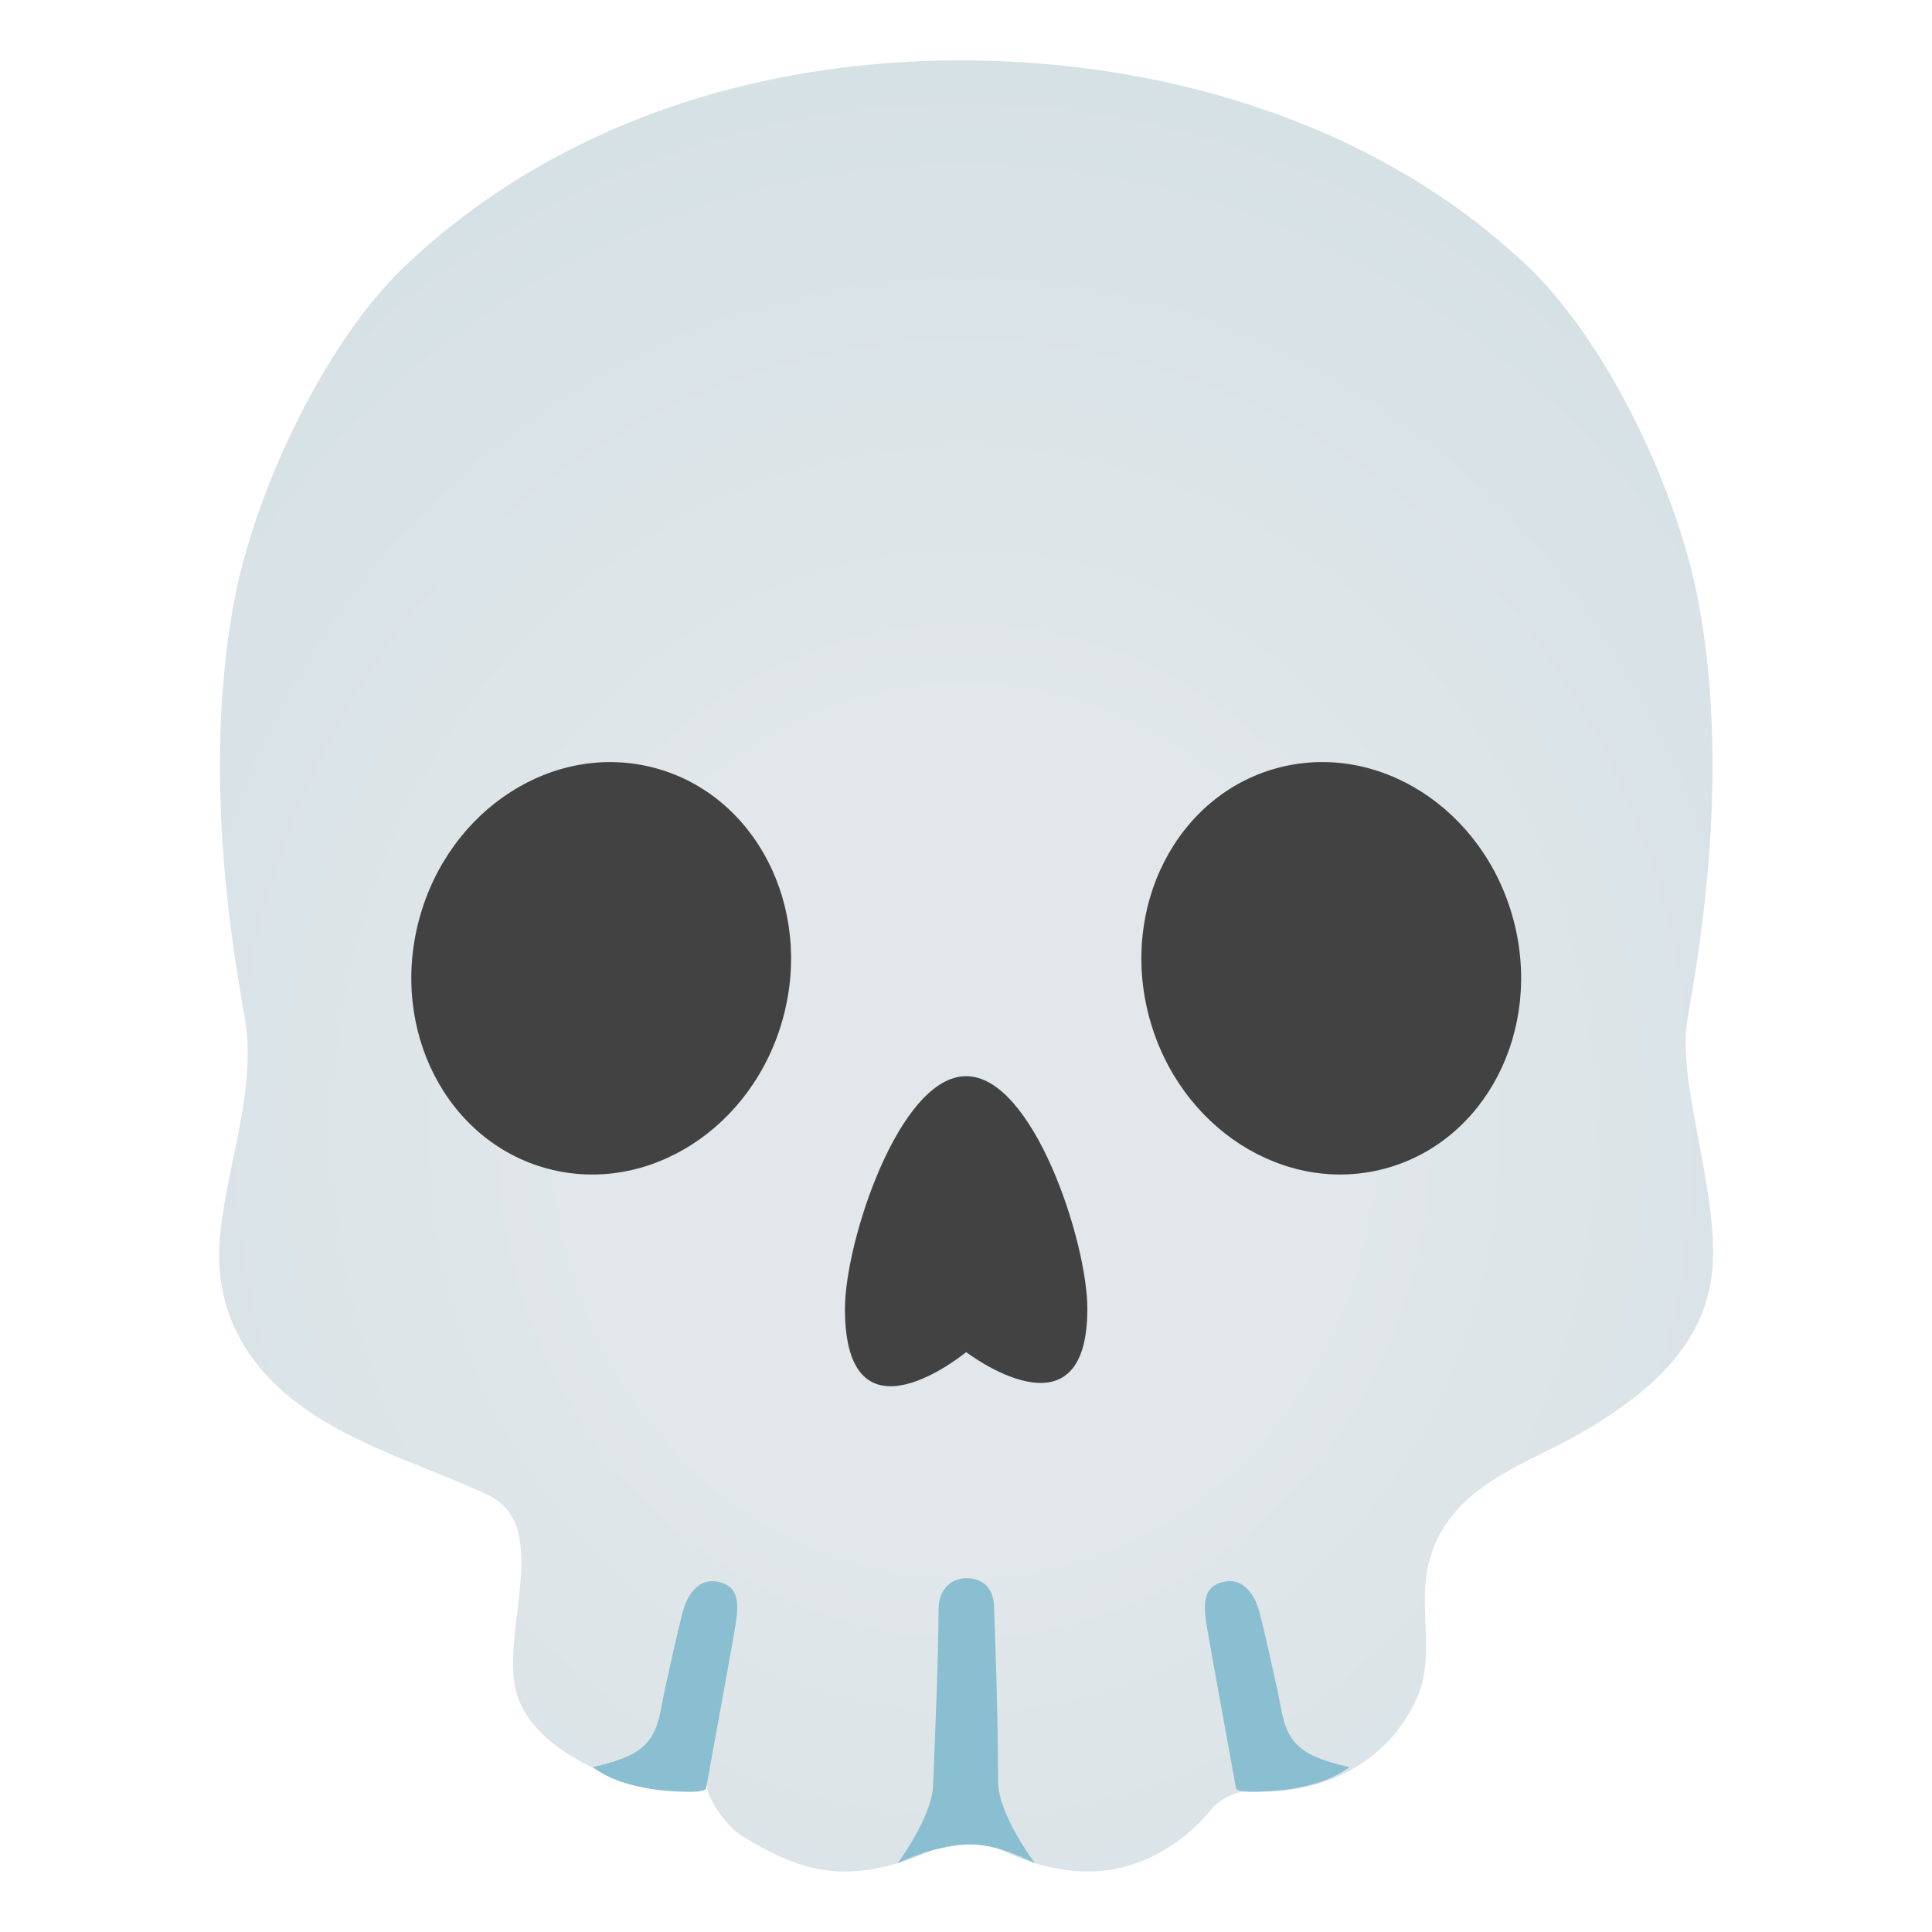
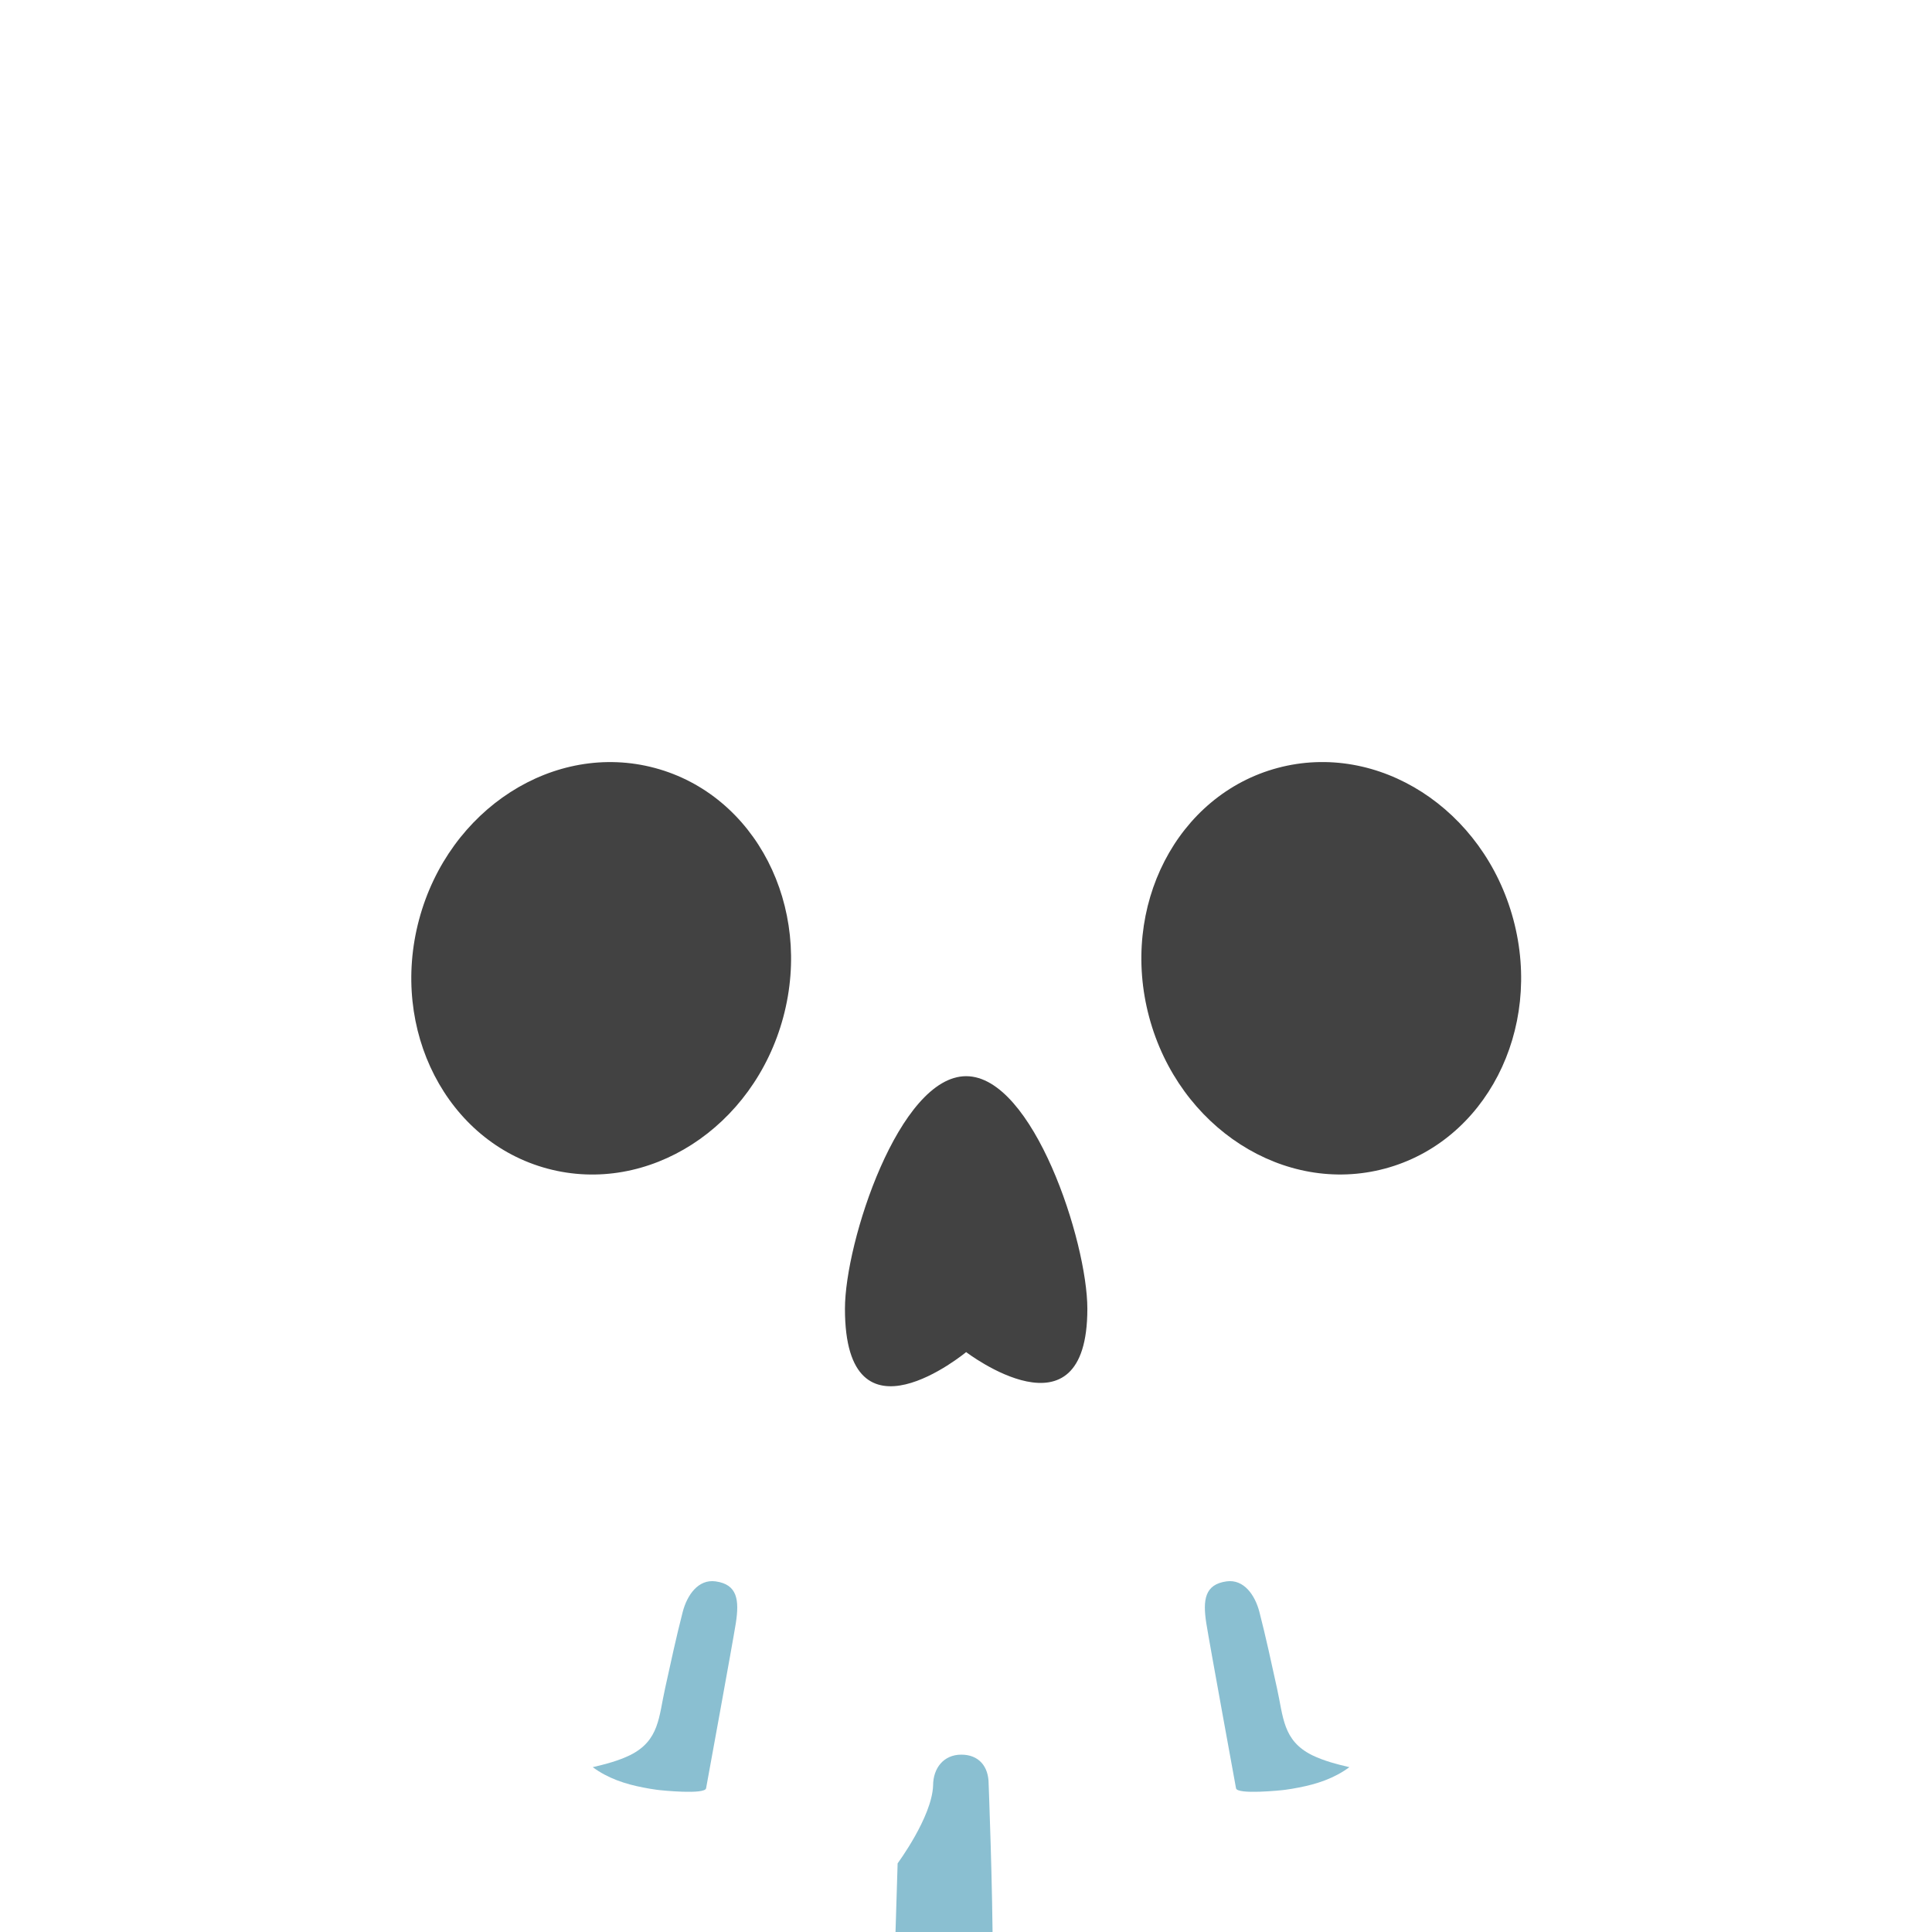
<svg xmlns="http://www.w3.org/2000/svg" width="800px" height="800px" viewBox="0 0 128 128" aria-hidden="true" role="img" class="iconify iconify--noto" preserveAspectRatio="xMidYMid meet">
  <radialGradient id="IconifyId17ecdb2904d178eab20356" cx="63.887" cy="74.925" r="64.936" gradientTransform="matrix(1 0 0 1.084 0 -6.29)" gradientUnits="userSpaceOnUse">
    <stop offset=".396" stop-color="#e1e7ea" />
    <stop offset=".993" stop-color="#d6e1e6" />
  </radialGradient>
-   <path d="M111.79 67.58c.57-3.41 2.93-15.55.78-27.47c-1.37-7.59-6.11-17.5-11.4-22.51C90.96 7.93 76.74 4 63.66 4s-26.59 3.93-36.8 13.6c-5.29 5.01-10.03 14.93-11.4 22.51c-2.15 11.92.21 24.06.78 27.47c.77 4.65-1.27 9.79-1.67 14.42c-.43 5.04 1.95 8.95 6.21 11.72c3.55 2.31 7.69 3.53 11.53 5.32c4.57 2.13.42 9.82 2.11 13.7c.85 1.96 2.71 3.31 4.63 4.26c2.44 1.22 5.25 1.98 7.9 1.31c-.4.1.76 2.43 2.29 3.38c1.4.86 3.13 1.74 4.74 2.09c3.2.7 6.37-.48 8.35-1.5a3.67 3.67 0 0 1 3.41 0c1.98 1.02 5.15 2.2 8.35 1.5c2.41-.53 4.56-1.96 6.1-3.83c.72-.88 1.84-1.36 2.97-1.28c3.36.22 8.5-1.15 10.73-6.22c1.25-2.82-.01-6.14.82-9.09c1.41-5 6.33-6.24 10.29-8.57c5.25-3.08 8.35-6.53 8.49-11.39c.14-5.16-2.36-11.83-1.7-15.82z" fill="url(#IconifyId17ecdb2904d178eab20356)" />
  <ellipse transform="rotate(-75.001 39.832 64.151)" cx="39.83" cy="64.15" rx="13.74" ry="12.49" fill="#424242" />
  <ellipse transform="rotate(-14.999 88.202 64.154)" cx="88.2" cy="64.15" rx="12.49" ry="13.74" fill="#424242" />
  <path d="M55.98 86.71c0-4.43 3.59-15.41 8.03-15.41s8.03 10.97 8.03 15.41c0 9.01-8.03 2.87-8.03 2.87s-8.03 6.66-8.03-2.87z" fill="#424242" />
  <path d="M42.63 118.43c-1.2-.23-2.34-.6-3.36-1.35c.85-.2 1.7-.42 2.48-.8c1.94-.97 1.89-2.53 2.32-4.45c.37-1.68.73-3.36 1.16-5.03c.29-1.12 1.03-2.19 2.18-2.03c1.44.2 1.58 1.22 1.34 2.77c-.23 1.44-1.97 10.93-1.97 10.94c-.08.43-2.97.14-3.25.1c-.3-.04-.6-.09-.9-.15z" fill="#8abfd1" />
  <path d="M86.04 118.43c1.2-.23 2.34-.6 3.36-1.35c-.85-.2-1.7-.42-2.48-.8c-1.94-.97-1.89-2.53-2.32-4.45c-.37-1.68-.73-3.36-1.16-5.03c-.29-1.12-1.03-2.19-2.18-2.03c-1.44.2-1.58 1.22-1.34 2.77c.23 1.44 1.97 10.93 1.97 10.94c.08.43 2.97.14 3.25.1c.3-.04.6-.09.9-.15z" fill="#8abfd1" />
-   <path d="M59.47 123.45s2.27-3.06 2.35-5.15c.15-3.73.36-8.77.36-11.69c0-1.16.7-2.05 1.87-2.05c1.16 0 1.81.78 1.81 1.94c0 .05.27 6.83.27 11.55c0 2.18 2.44 5.39 2.44 5.39c-1-.45-2.75-1.32-4.55-1.24c-2.28.11-4.55 1.25-4.55 1.25z" fill="#8abfd1" />
+   <path d="M59.47 123.45s2.27-3.06 2.35-5.15c0-1.16.7-2.05 1.87-2.05c1.16 0 1.81.78 1.81 1.94c0 .05.27 6.83.27 11.55c0 2.18 2.44 5.39 2.44 5.39c-1-.45-2.75-1.32-4.55-1.24c-2.28.11-4.55 1.25-4.55 1.25z" fill="#8abfd1" />
</svg>